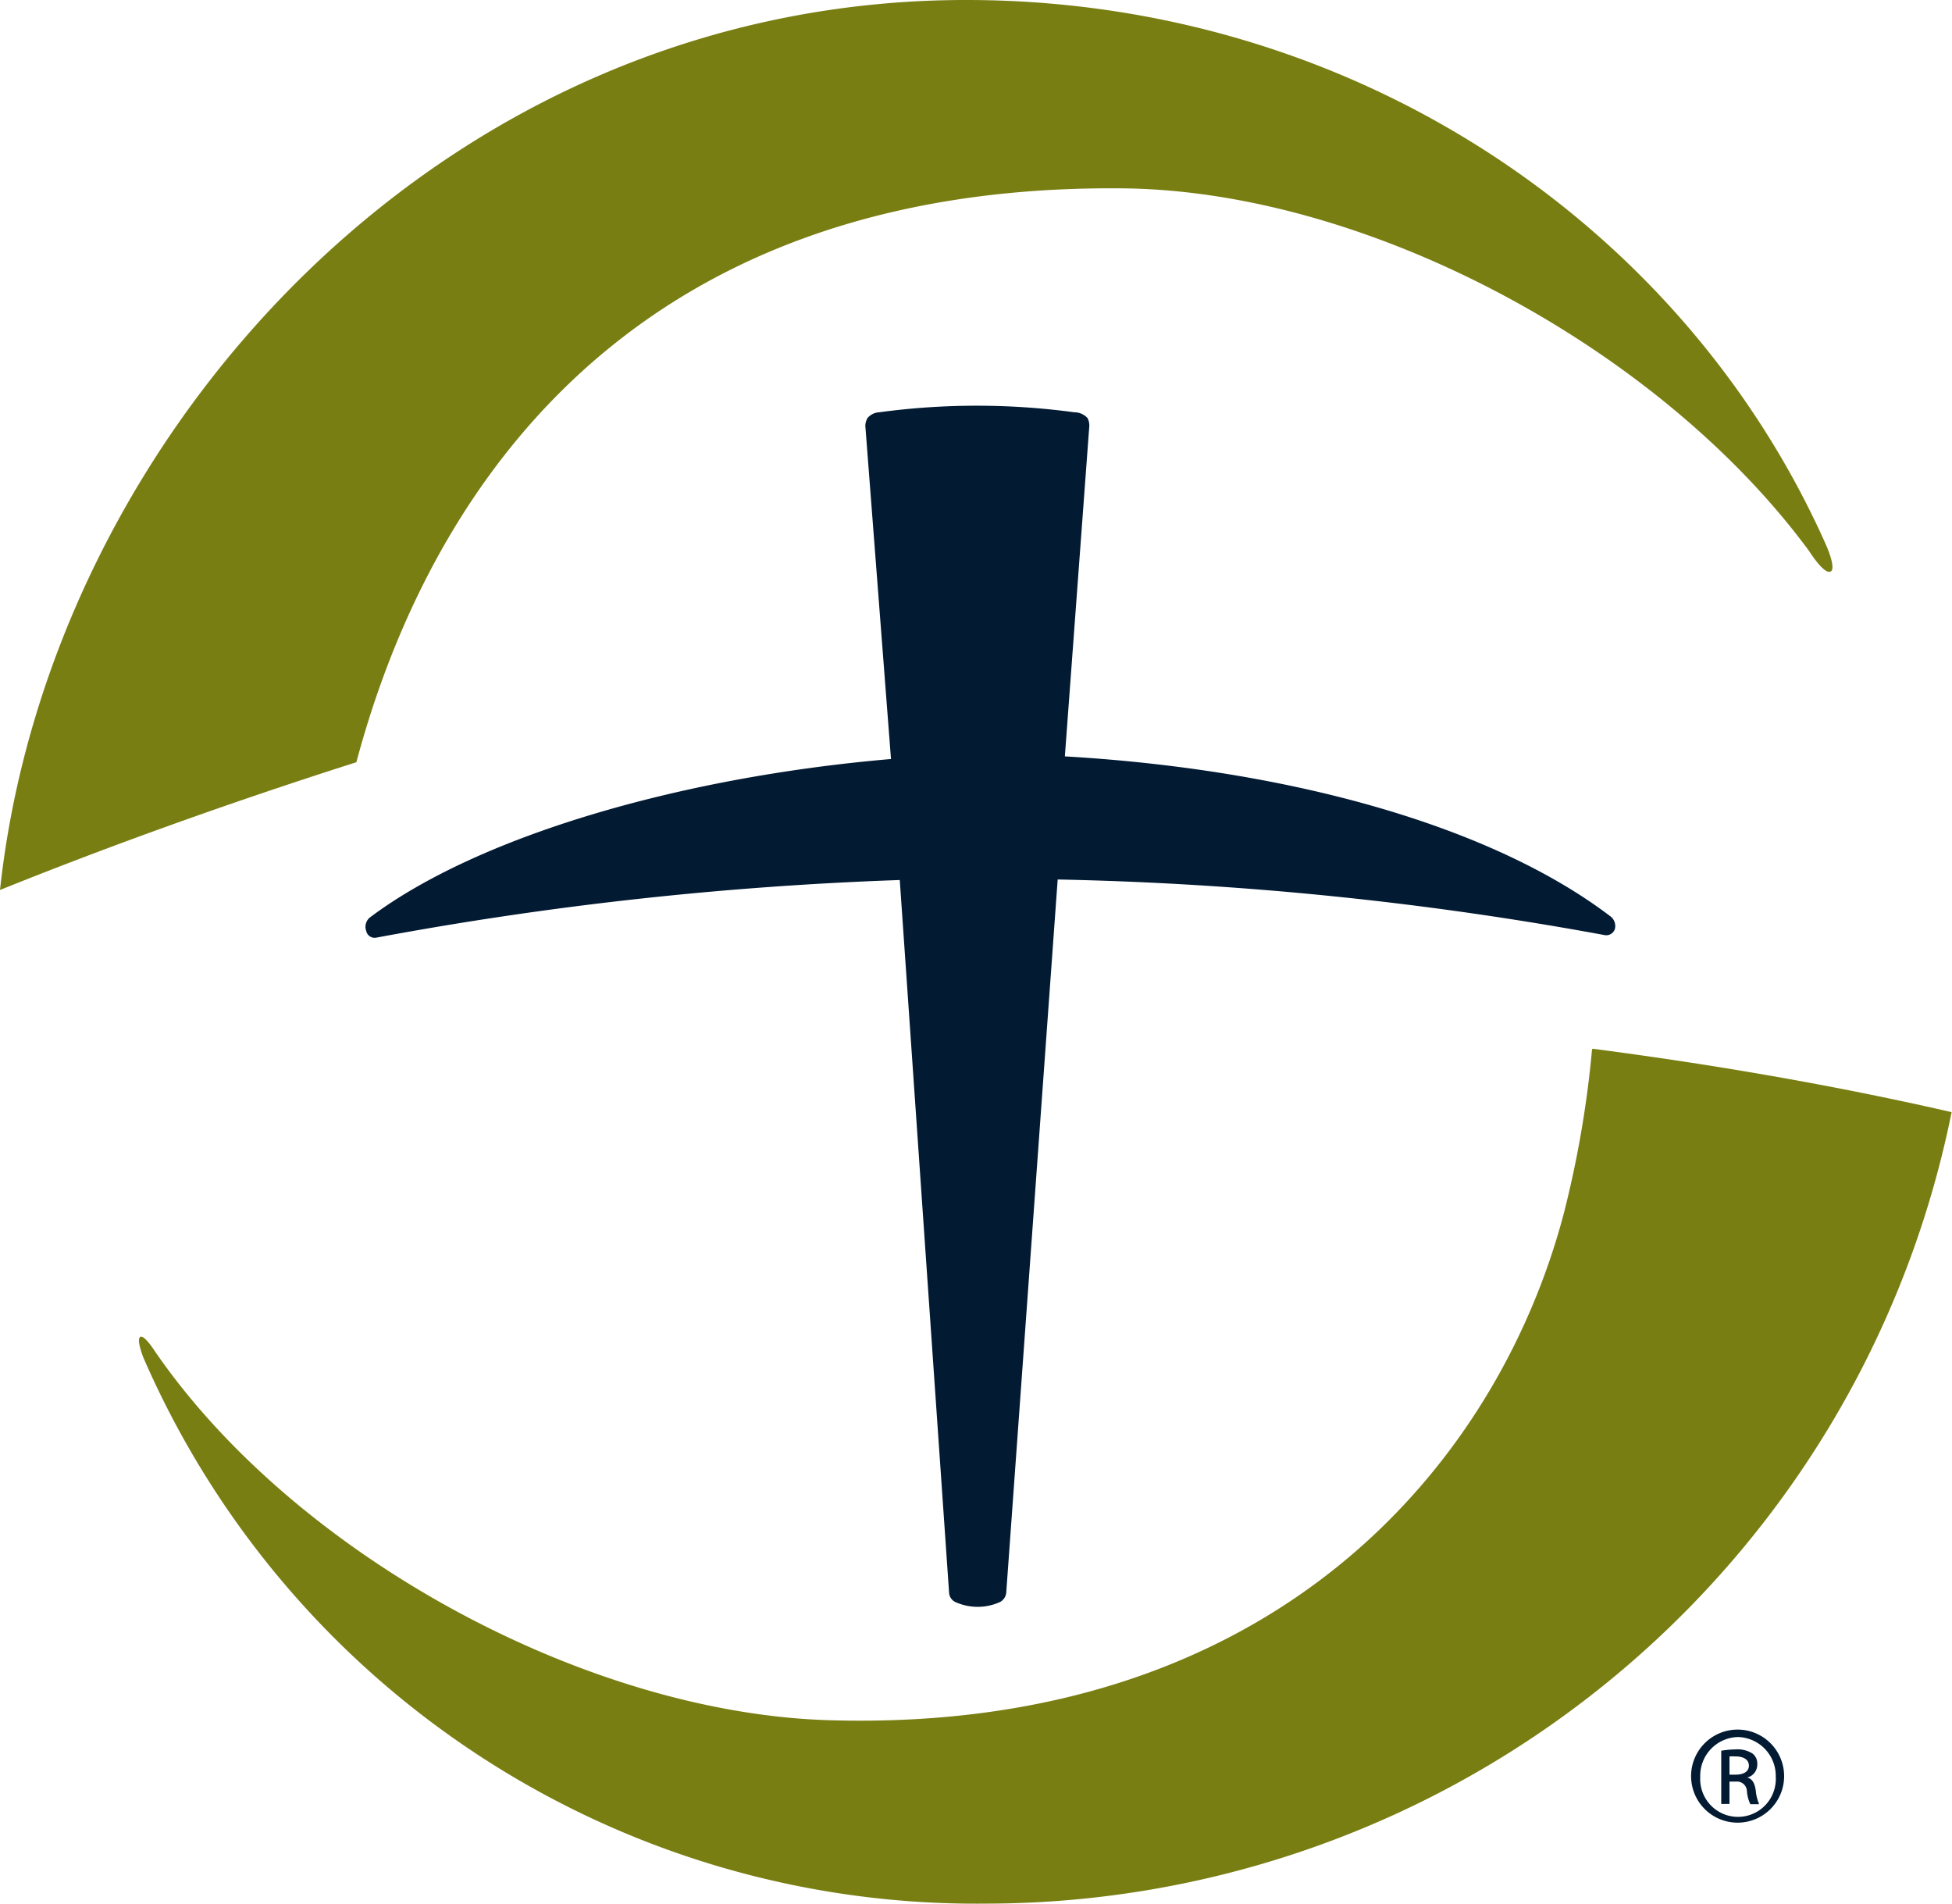
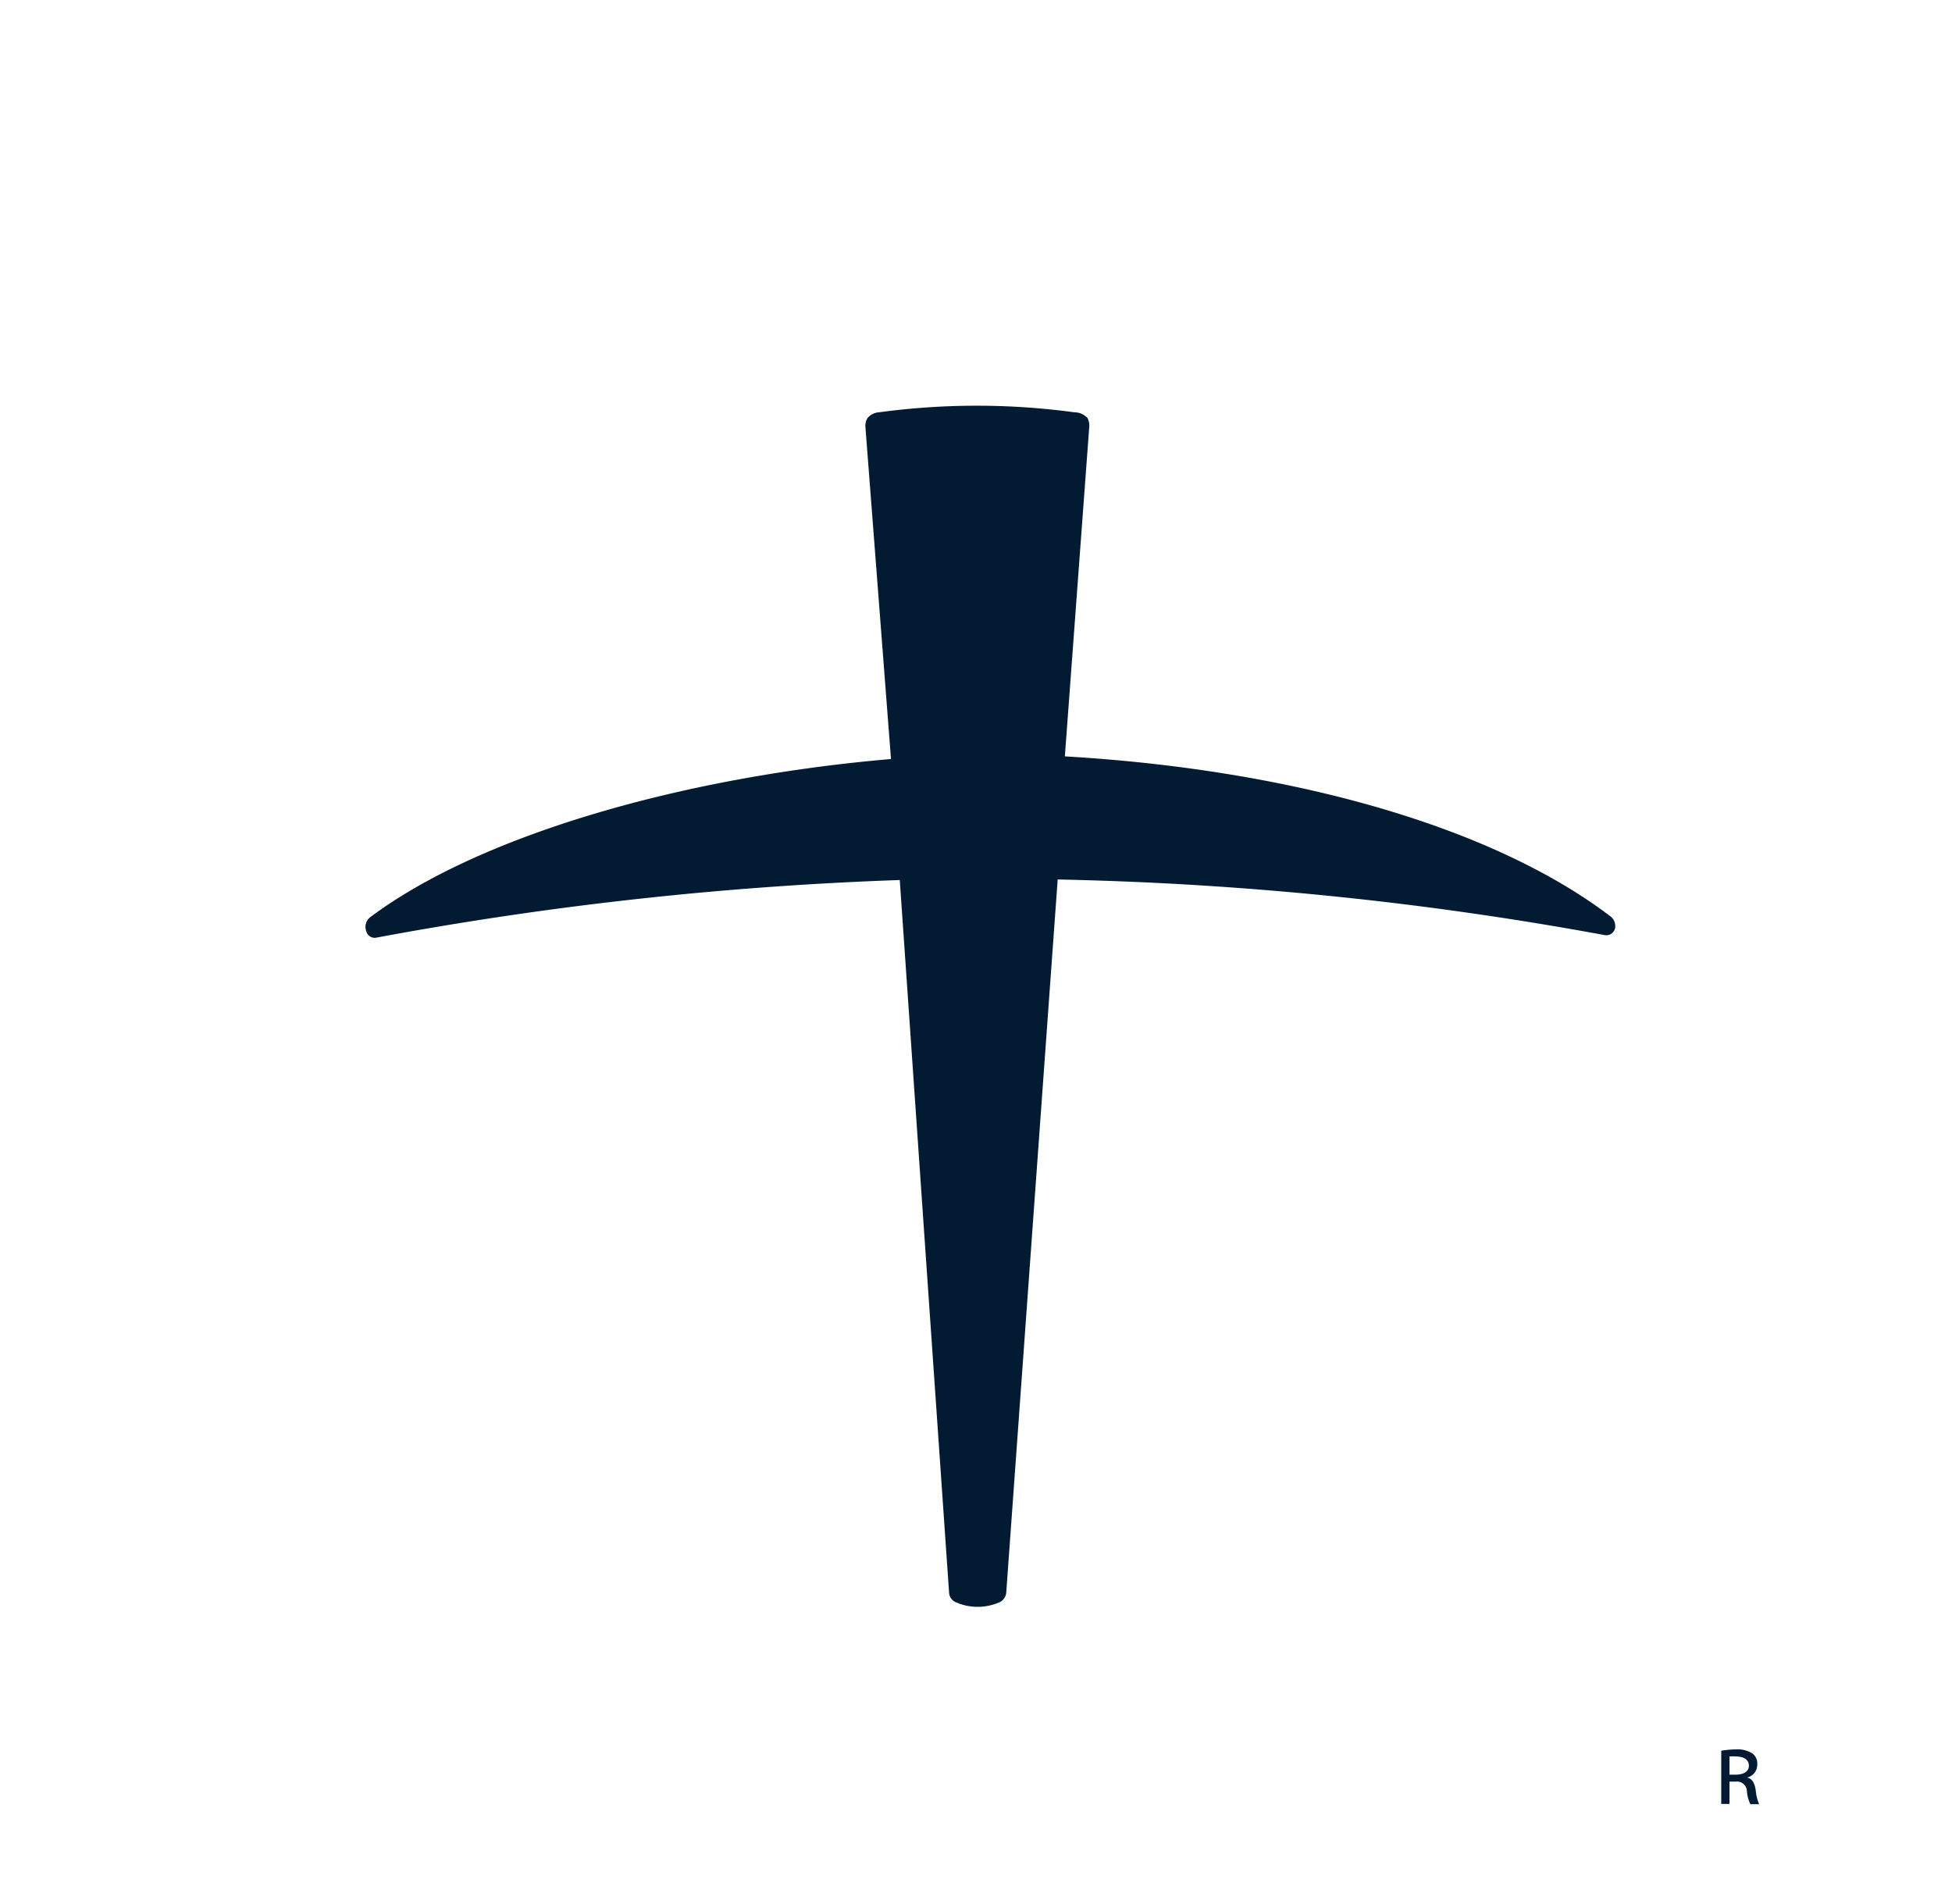
<svg xmlns="http://www.w3.org/2000/svg" id="a43d5584-9f5e-425a-b044-245ac854b332" data-name="SP-Symbol" viewBox="0 0 146.85 143.19">
  <path d="M123,69.8c-8.83-6.7-23.86-11-41-12l1.83-24.72a1.27,1.27,0,0,0-.12-.72,1.35,1.35,0,0,0-1-.44,54.67,54.67,0,0,0-14.68,0,1.22,1.22,0,0,0-.88.44,1.14,1.14,0,0,0-.15.72L68.92,58c-16.11,1.38-31.2,5.89-39.22,11.93a.91.91,0,0,0-.26,1,.65.65,0,0,0,.73.51A264.89,264.89,0,0,1,69.58,67.1l3.71,53.6a.83.83,0,0,0,.46.7,4.07,4.07,0,0,0,3.38,0,.89.89,0,0,0,.46-.7l3.87-53.64a255.3,255.3,0,0,1,41.19,4.19.68.68,0,0,0,.74-.51A.92.92,0,0,0,123,69.8Z" transform="translate(-1.89 -0.91)" fill="#021a32" />
-   <path d="M132.63,131a3.5,3.5,0,0,1,3.48,3.51v.08a3.5,3.5,0,1,1-3.49-3.59Zm0,.56a2.91,2.91,0,0,0-2.83,3,2.84,2.84,0,1,0,5.68.32,1.71,1.71,0,0,0,0-.32,2.92,2.92,0,0,0-2.82-3h0Z" transform="translate(-1.89 -0.91)" fill="#021a32" />
  <path d="M132,136.59h-.62v-4a6.94,6.94,0,0,1,1.11-.1,2.07,2.07,0,0,1,1.24.31.94.94,0,0,1,.36.81,1,1,0,0,1-.77,1c.35.06.58.37.66,1a3.3,3.3,0,0,0,.25,1h-.66a2.74,2.74,0,0,1-.26-1,.74.74,0,0,0-.78-.7H132Zm0-2.2h.46c.52,0,1-.18,1-.68,0-.35-.26-.69-1-.69a3.53,3.53,0,0,0-.46,0Z" transform="translate(-1.89 -0.91)" fill="#021a32" />
-   <path d="M138,42.37c-11.13-15.14-32.9-27-51.4-27.29C48.46,14.6,33.88,38.83,28.7,58.24,18.53,61.48,9.43,64.81,1.89,67.85,5.56,33.77,35,.76,74.85.91c28.93.11,53.7,16.89,64.42,41,0,0,.82,1.83.31,2S138,42.37,138,42.37M121.66,79.84a78.49,78.49,0,0,1-2.13,12.36c-5,18.92-21.84,39-55.07,38.1-18.46-.47-40.38-12.44-50.9-27.73,0,0-.81-1.29-1.12-1.1s.24,1.56.24,1.56A68.29,68.29,0,0,0,76,144.09a74.18,74.18,0,0,0,72.71-59.53c-8.41-1.93-17.48-3.53-27-4.77" transform="translate(-1.89 -0.91)" fill="#797e13" />
</svg>